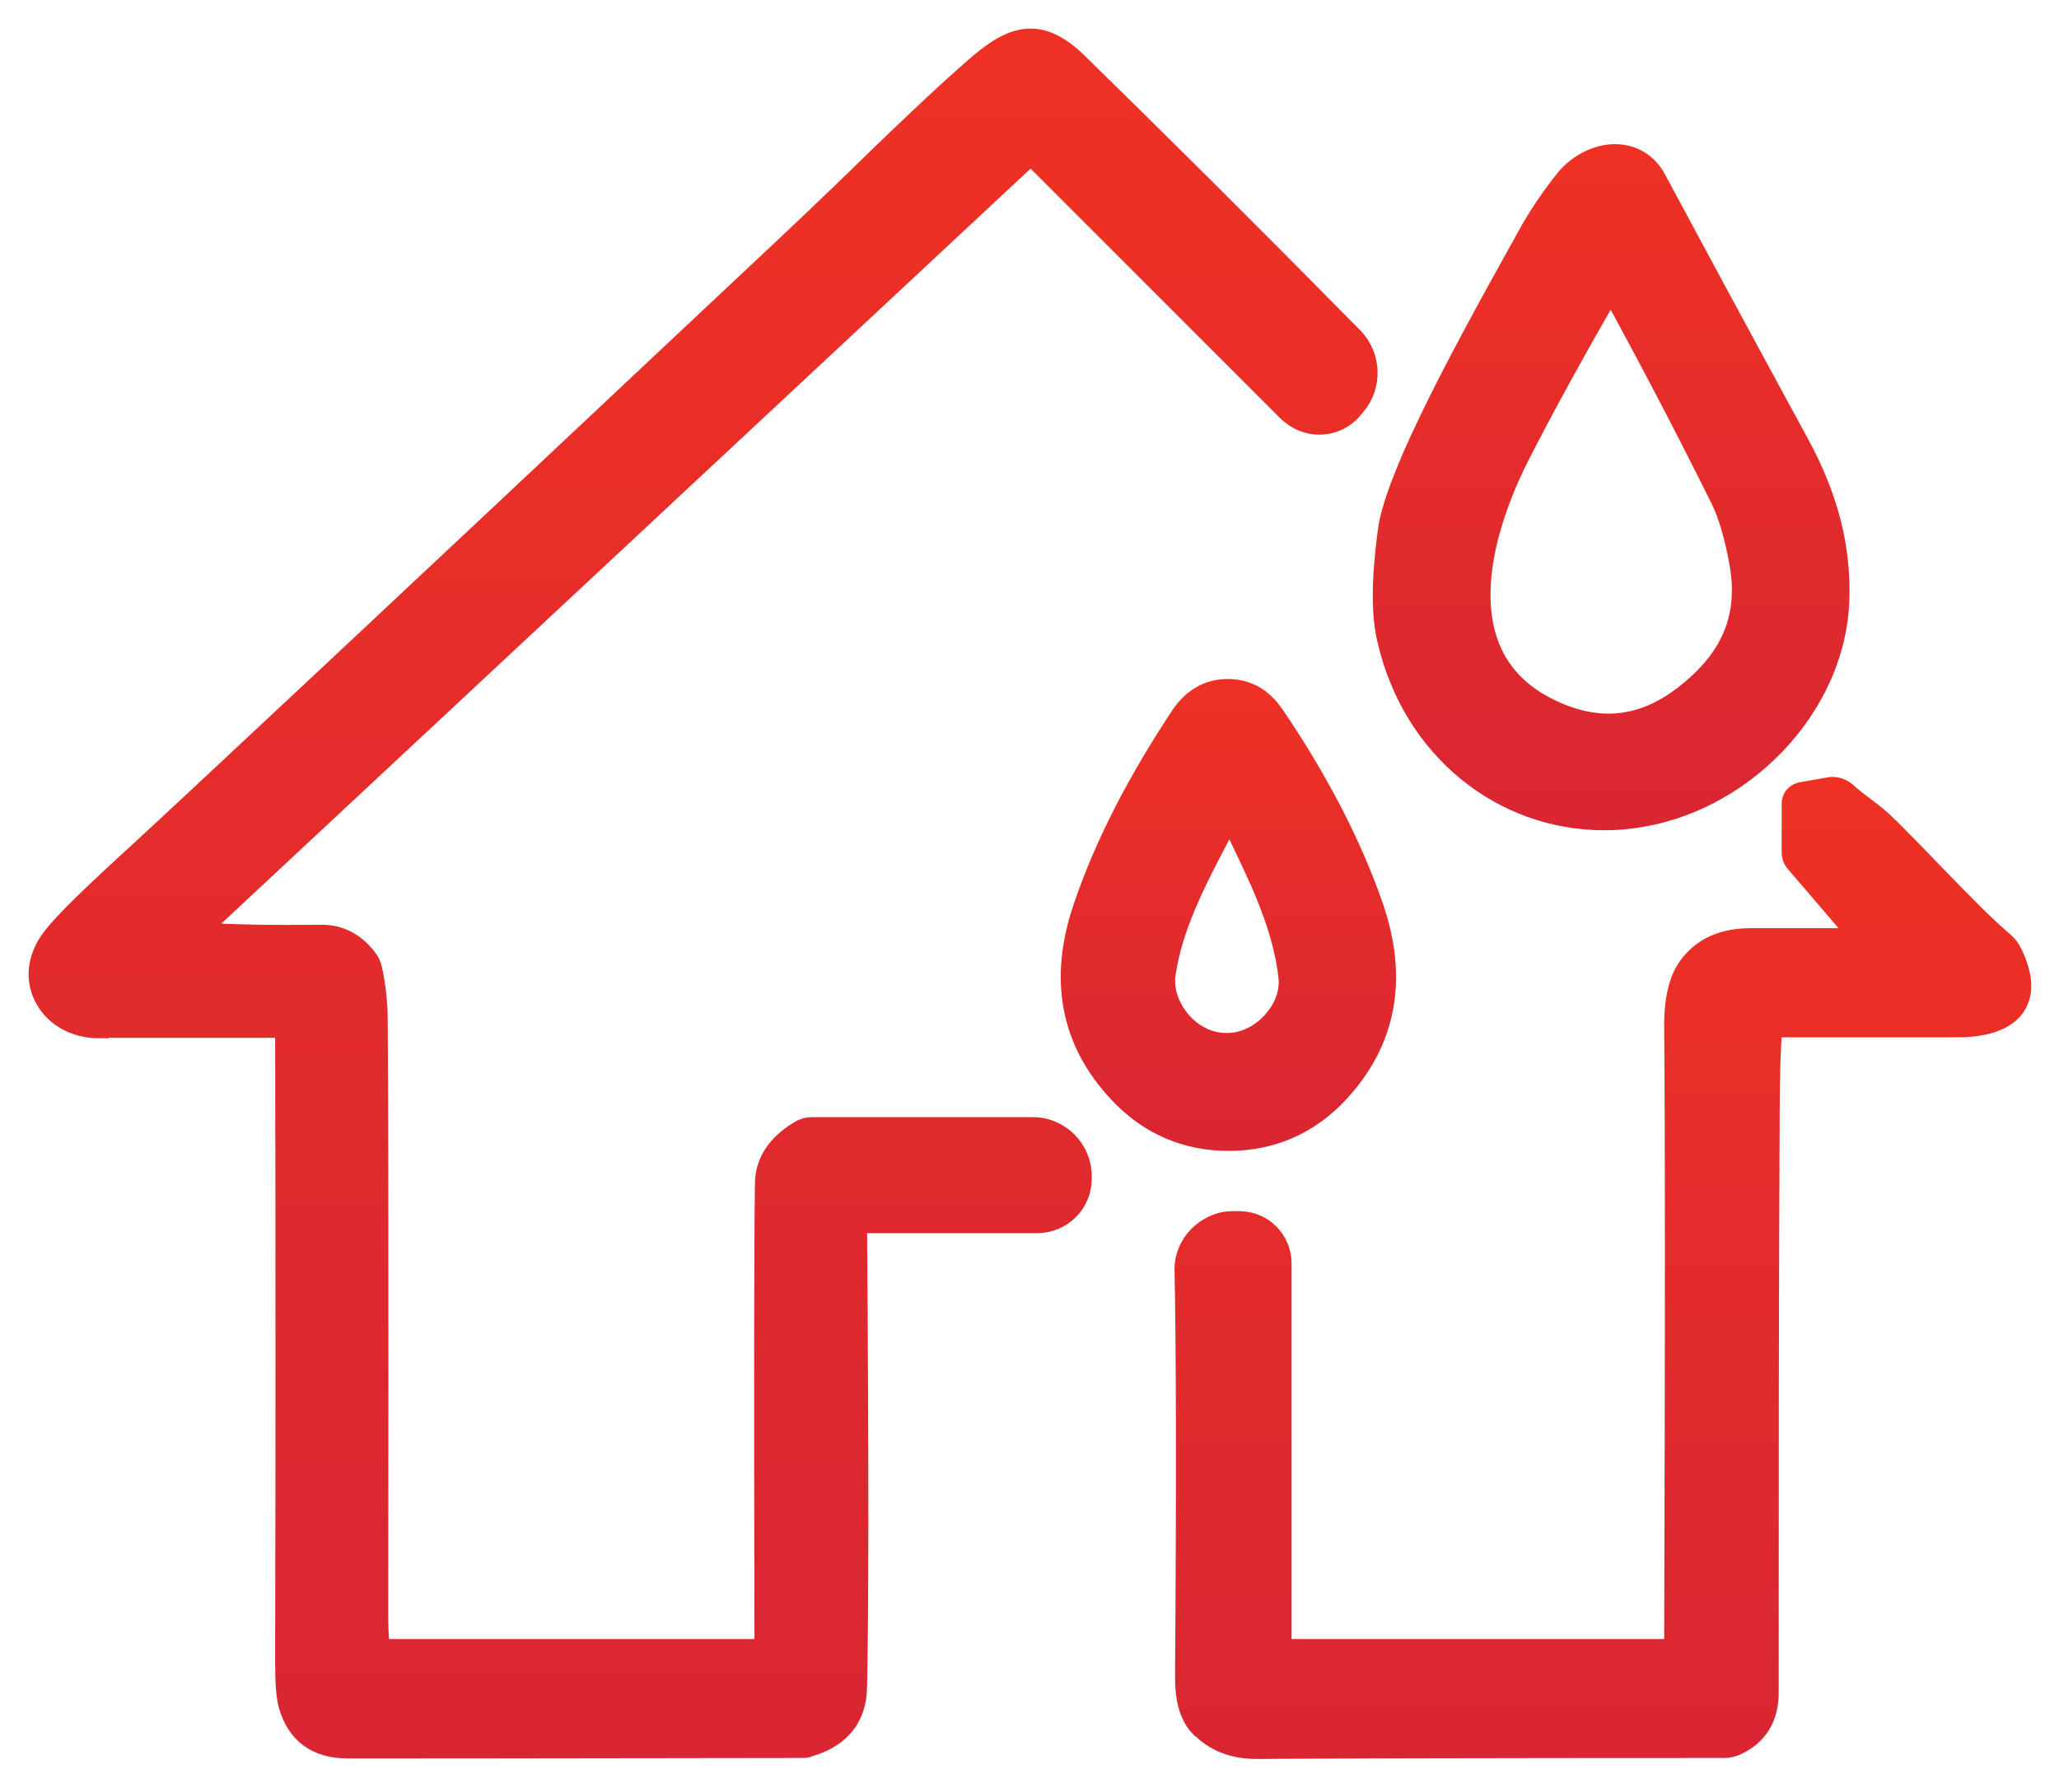
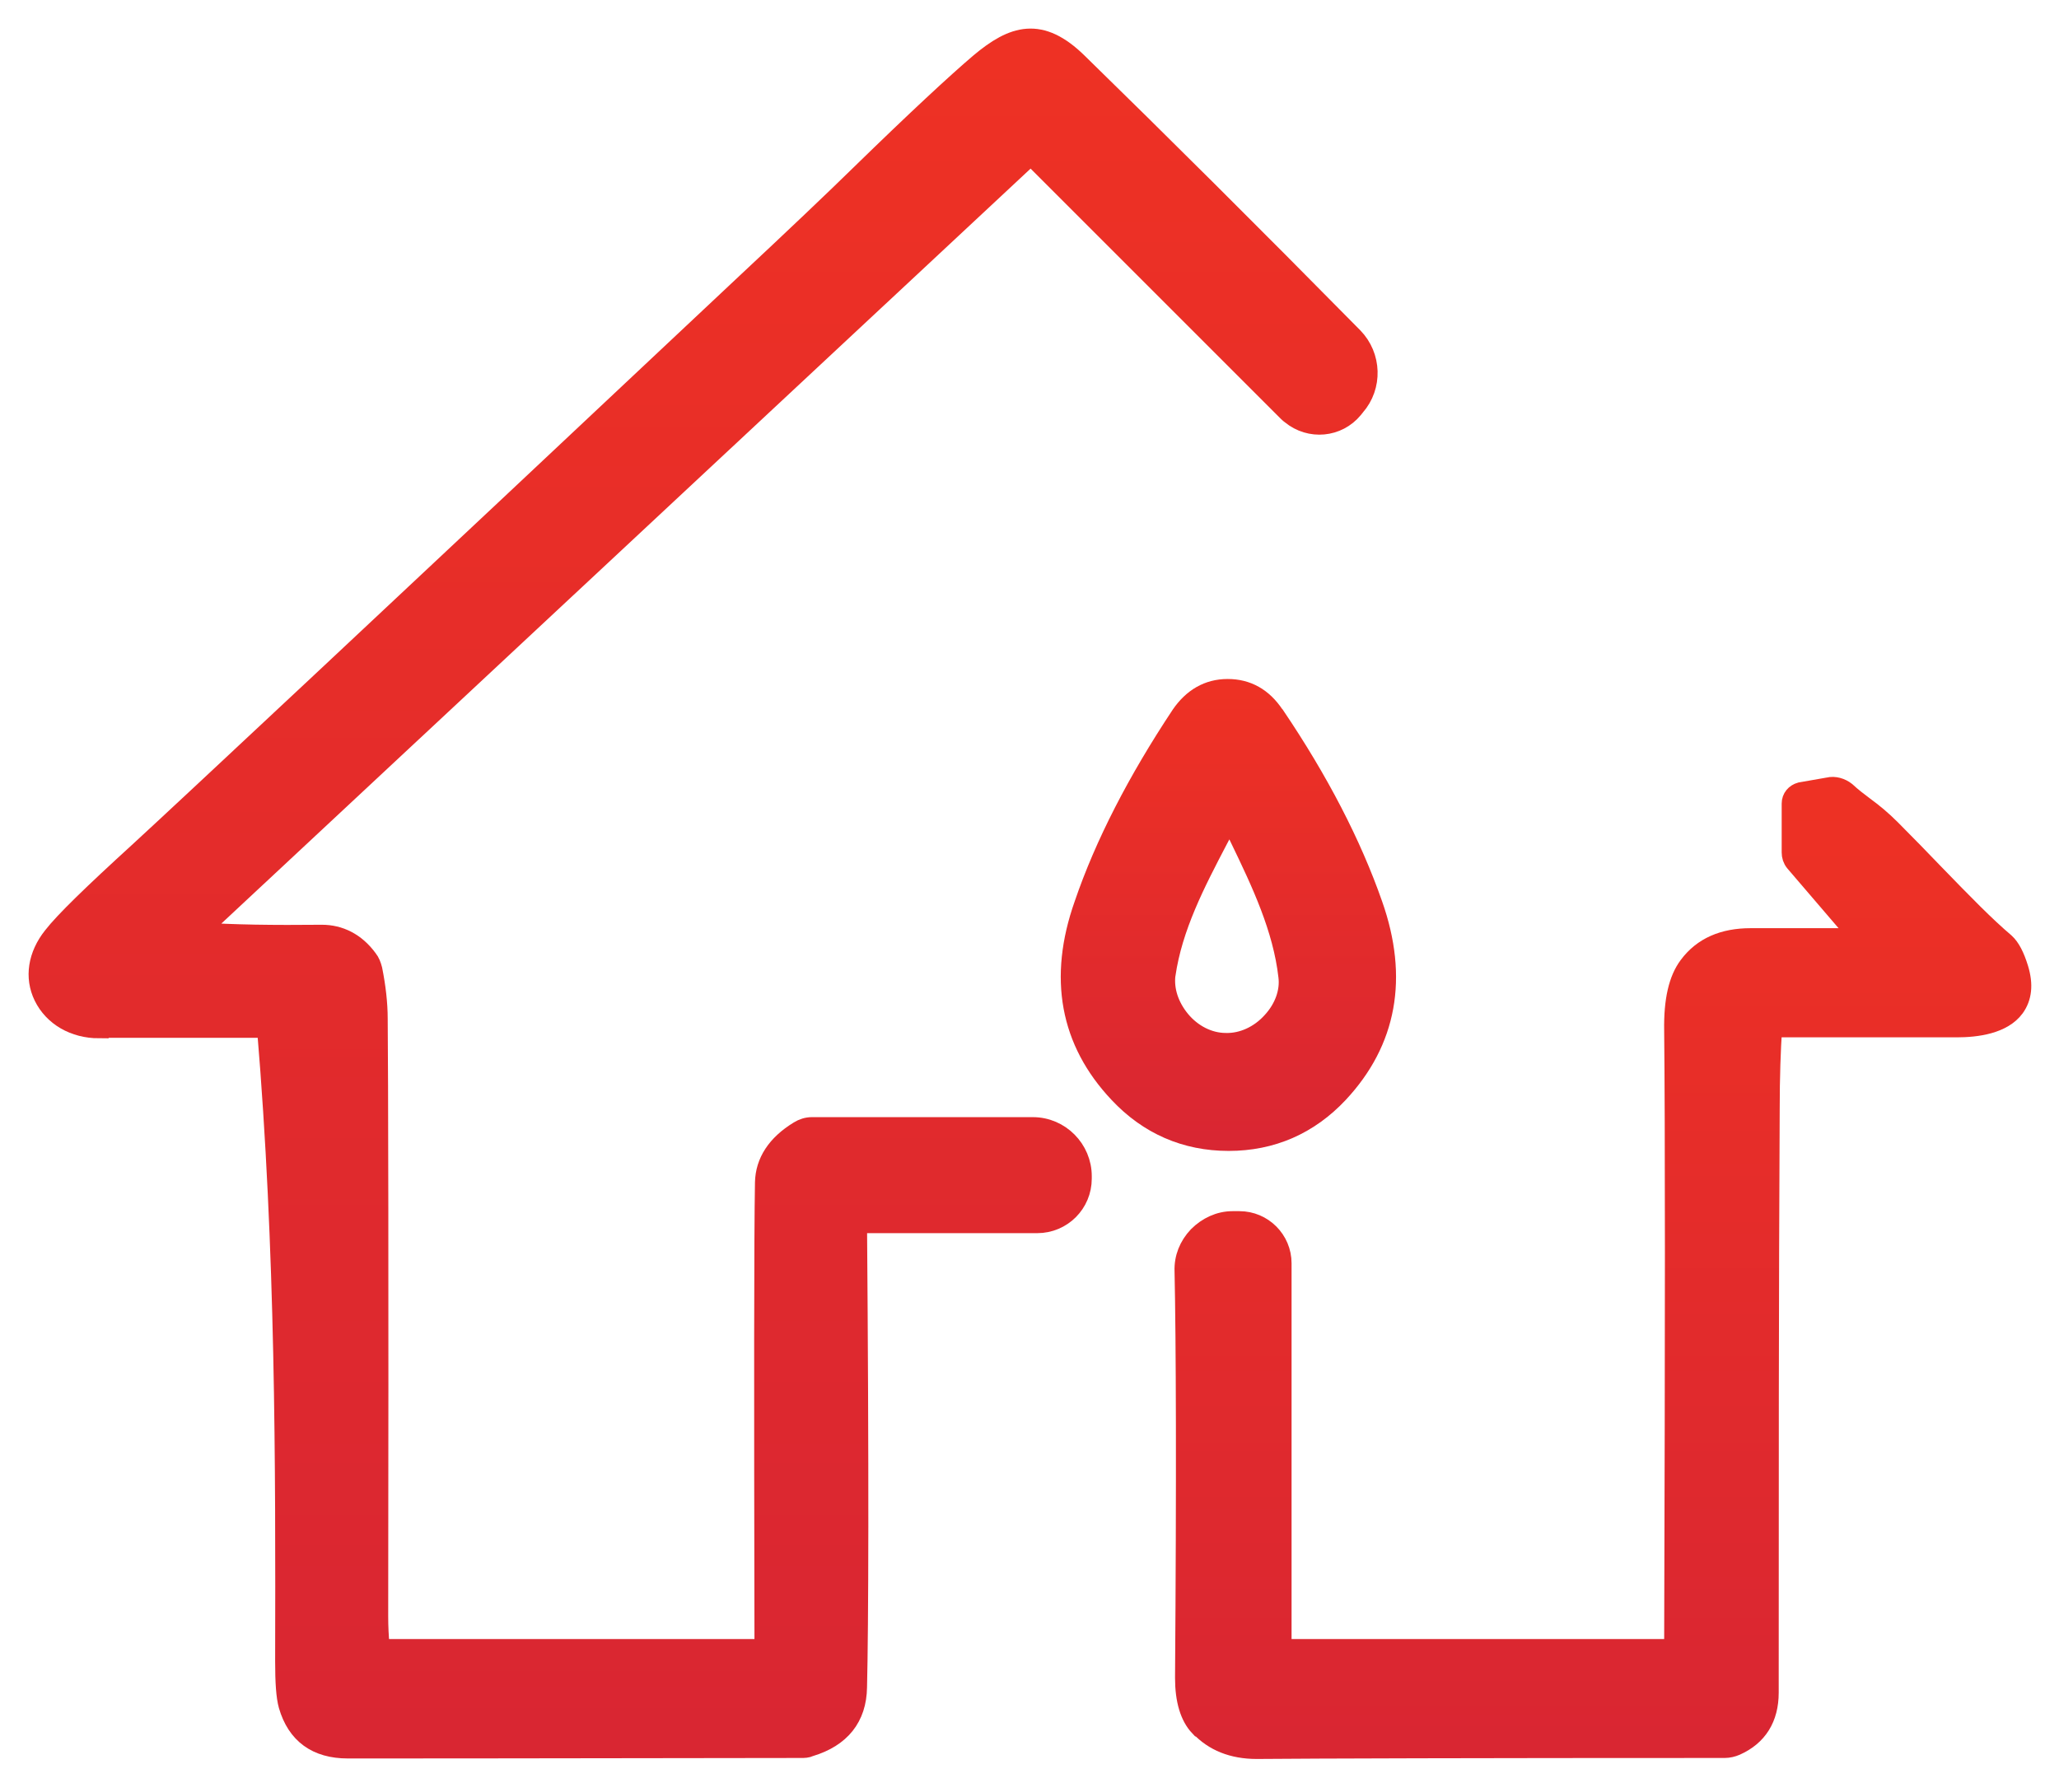
<svg xmlns="http://www.w3.org/2000/svg" width="54" height="47" viewBox="0 0 54 47" fill="none">
-   <path d="M2.599 26.97C4.101 26.97 5.552 26.97 6.99 26.97H7.466C7.478 32.787 7.478 38.373 7.466 43.574C7.466 44.126 7.491 44.498 7.555 44.729C7.774 45.487 8.3 45.872 9.122 45.872C9.161 45.872 9.199 45.872 9.238 45.872C9.366 45.872 13.989 45.872 21.013 45.859C21.09 45.859 21.167 45.859 21.244 45.821C22.053 45.577 22.477 45.05 22.489 44.254C22.528 42.649 22.541 38.669 22.489 32.094H27.202C27.857 32.094 28.383 31.567 28.383 30.913V30.848C28.383 30.142 27.806 29.551 27.087 29.551H21.295C21.167 29.551 21.051 29.59 20.948 29.654C20.358 30.014 20.062 30.476 20.05 31.015C20.024 32.492 20.024 36.46 20.037 43.137C20.037 43.201 19.985 43.24 19.934 43.24H10.008C10.008 43.24 9.97 43.227 9.97 43.201C9.944 42.944 9.931 42.662 9.931 42.392C9.944 33.365 9.931 28.1 9.918 26.726C9.918 26.316 9.867 25.879 9.777 25.43C9.751 25.327 9.713 25.224 9.649 25.147C9.328 24.71 8.904 24.505 8.441 24.505C7.183 24.518 6.092 24.505 5.206 24.441L27.035 4.075L33.764 10.804C33.764 10.804 33.815 10.855 33.854 10.881C34.354 11.292 35.086 11.227 35.497 10.727L35.549 10.662C36.011 10.136 35.985 9.34 35.497 8.839C32.762 6.065 30.399 3.716 28.281 1.648C27.292 0.672 26.573 0.903 25.687 1.648C25.083 2.162 24.056 3.112 22.554 4.576C21.899 5.218 20.859 6.207 19.459 7.516C10.213 16.21 4.885 21.192 3.626 22.348C2.445 23.426 1.687 24.158 1.379 24.556C0.981 25.057 0.891 25.635 1.135 26.136C1.392 26.662 1.944 26.983 2.599 26.983V26.97Z" fill="url(#paint0_linear_2760_114)" stroke="url(#paint1_linear_2760_114)" stroke-width="0.5" />
-   <path d="M42.072 21.526C42.329 21.526 42.572 21.513 42.829 21.475C45.706 21.102 48.133 18.56 48.248 15.799C48.312 14.399 47.966 13.038 47.195 11.626C45.526 8.557 44.28 6.245 43.446 4.692C43.24 4.306 42.894 4.075 42.483 4.037C41.982 3.985 41.417 4.242 41.044 4.692C40.685 5.141 40.338 5.642 40.03 6.207C38.939 8.159 38.065 9.777 37.462 11.035C36.833 12.345 36.46 13.321 36.383 13.937C36.216 15.195 36.203 16.146 36.383 16.839C37.051 19.651 39.375 21.526 42.072 21.526ZM42.252 7.619C43.292 9.52 44.255 11.369 45.115 13.102C45.308 13.5 45.475 14.053 45.603 14.759C45.847 16.12 45.436 17.186 44.293 18.123C43.163 19.061 41.982 19.215 40.685 18.598C39.85 18.2 39.298 17.61 39.029 16.826C38.464 15.157 39.298 13.089 39.837 12.011C40.492 10.727 41.301 9.25 42.252 7.606V7.619Z" fill="url(#paint2_linear_2760_114)" stroke="url(#paint3_linear_2760_114)" stroke-width="0.5" />
+   <path d="M2.599 26.97C4.101 26.97 5.552 26.97 6.99 26.97C7.478 32.787 7.478 38.373 7.466 43.574C7.466 44.126 7.491 44.498 7.555 44.729C7.774 45.487 8.3 45.872 9.122 45.872C9.161 45.872 9.199 45.872 9.238 45.872C9.366 45.872 13.989 45.872 21.013 45.859C21.09 45.859 21.167 45.859 21.244 45.821C22.053 45.577 22.477 45.05 22.489 44.254C22.528 42.649 22.541 38.669 22.489 32.094H27.202C27.857 32.094 28.383 31.567 28.383 30.913V30.848C28.383 30.142 27.806 29.551 27.087 29.551H21.295C21.167 29.551 21.051 29.59 20.948 29.654C20.358 30.014 20.062 30.476 20.05 31.015C20.024 32.492 20.024 36.46 20.037 43.137C20.037 43.201 19.985 43.24 19.934 43.24H10.008C10.008 43.24 9.97 43.227 9.97 43.201C9.944 42.944 9.931 42.662 9.931 42.392C9.944 33.365 9.931 28.1 9.918 26.726C9.918 26.316 9.867 25.879 9.777 25.43C9.751 25.327 9.713 25.224 9.649 25.147C9.328 24.71 8.904 24.505 8.441 24.505C7.183 24.518 6.092 24.505 5.206 24.441L27.035 4.075L33.764 10.804C33.764 10.804 33.815 10.855 33.854 10.881C34.354 11.292 35.086 11.227 35.497 10.727L35.549 10.662C36.011 10.136 35.985 9.34 35.497 8.839C32.762 6.065 30.399 3.716 28.281 1.648C27.292 0.672 26.573 0.903 25.687 1.648C25.083 2.162 24.056 3.112 22.554 4.576C21.899 5.218 20.859 6.207 19.459 7.516C10.213 16.21 4.885 21.192 3.626 22.348C2.445 23.426 1.687 24.158 1.379 24.556C0.981 25.057 0.891 25.635 1.135 26.136C1.392 26.662 1.944 26.983 2.599 26.983V26.97Z" fill="url(#paint0_linear_2760_114)" stroke="url(#paint1_linear_2760_114)" stroke-width="0.5" />
  <path d="M33.43 18.752C33.122 18.29 32.711 18.059 32.197 18.059C31.683 18.059 31.273 18.303 30.964 18.752C29.822 20.473 28.961 22.142 28.422 23.722C27.741 25.648 28.049 27.317 29.334 28.678C30.117 29.513 31.093 29.937 32.223 29.937C33.353 29.937 34.329 29.513 35.112 28.678C36.383 27.317 36.691 25.648 36.011 23.722C35.459 22.142 34.598 20.473 33.443 18.765L33.43 18.752ZM30.579 25.571C30.759 24.312 31.363 23.157 31.953 22.027C32.056 21.834 32.159 21.642 32.248 21.449C32.338 21.642 32.428 21.821 32.518 22.014C33.07 23.157 33.635 24.351 33.777 25.609C33.828 26.008 33.674 26.444 33.353 26.791C33.032 27.15 32.582 27.356 32.146 27.343C31.709 27.343 31.273 27.125 30.964 26.752C30.669 26.393 30.528 25.969 30.579 25.558V25.571Z" fill="url(#paint4_linear_2760_114)" stroke="url(#paint5_linear_2760_114)" stroke-width="0.5" />
  <path d="M31.465 45.294C31.825 45.68 32.326 45.885 32.955 45.885H32.968C34.47 45.872 38.72 45.859 45.231 45.859C45.333 45.859 45.436 45.834 45.526 45.795C46.104 45.538 46.399 45.063 46.399 44.395C46.399 39.118 46.399 34.02 46.425 29.102C46.425 28.229 46.451 27.523 46.489 26.958C48.338 26.958 49.956 26.958 51.317 26.958C51.844 26.958 52.524 26.868 52.845 26.431C53.038 26.162 53.077 25.828 52.948 25.404C52.845 25.07 52.73 24.852 52.589 24.723C52.075 24.287 51.523 23.722 50.701 22.874C50.38 22.54 50.02 22.168 49.597 21.744C49.353 21.5 49.134 21.32 48.89 21.141C48.736 21.025 48.582 20.91 48.415 20.755C48.287 20.653 48.107 20.601 47.953 20.64L47.221 20.768C47.08 20.807 46.977 20.922 46.977 21.076V22.36C46.977 22.45 47.003 22.54 47.067 22.617L48.762 24.595C47.812 24.595 46.861 24.595 45.911 24.595C45.205 24.595 44.653 24.826 44.281 25.327C44.011 25.686 43.882 26.238 43.895 27.022C43.921 29.552 43.921 34.662 43.895 43.086C43.895 43.176 43.831 43.24 43.741 43.24H33.623V33.134C33.623 32.518 33.122 32.017 32.505 32.017H32.326C31.979 32.017 31.658 32.171 31.414 32.415C31.17 32.672 31.041 32.993 31.054 33.34C31.093 35.163 31.106 38.745 31.067 44.01C31.067 44.588 31.196 45.025 31.452 45.294H31.465Z" fill="url(#paint6_linear_2760_114)" stroke="url(#paint7_linear_2760_114)" stroke-width="0.5" />
  <defs>
    <linearGradient id="paint0_linear_2760_114" x1="18.44" y1="1" x2="18.44" y2="45.872" gradientUnits="userSpaceOnUse">
      <stop stop-color="#EE3124" />
      <stop offset="1" stop-color="#D92632" />
    </linearGradient>
    <linearGradient id="paint1_linear_2760_114" x1="18.44" y1="1" x2="18.44" y2="45.872" gradientUnits="userSpaceOnUse">
      <stop stop-color="#EE3124" />
      <stop offset="1" stop-color="#D92632" />
    </linearGradient>
    <linearGradient id="paint2_linear_2760_114" x1="42.255" y1="4.03" x2="42.255" y2="21.526" gradientUnits="userSpaceOnUse">
      <stop stop-color="#EE3124" />
      <stop offset="1" stop-color="#D92632" />
    </linearGradient>
    <linearGradient id="paint3_linear_2760_114" x1="42.255" y1="4.03" x2="42.255" y2="21.526" gradientUnits="userSpaceOnUse">
      <stop stop-color="#EE3124" />
      <stop offset="1" stop-color="#D92632" />
    </linearGradient>
    <linearGradient id="paint4_linear_2760_114" x1="32.217" y1="18.059" x2="32.217" y2="29.937" gradientUnits="userSpaceOnUse">
      <stop stop-color="#EE3124" />
      <stop offset="1" stop-color="#D92632" />
    </linearGradient>
    <linearGradient id="paint5_linear_2760_114" x1="32.217" y1="18.059" x2="32.217" y2="29.937" gradientUnits="userSpaceOnUse">
      <stop stop-color="#EE3124" />
      <stop offset="1" stop-color="#D92632" />
    </linearGradient>
    <linearGradient id="paint6_linear_2760_114" x1="42.038" y1="20.627" x2="42.038" y2="45.885" gradientUnits="userSpaceOnUse">
      <stop stop-color="#EE3124" />
      <stop offset="1" stop-color="#D92632" />
    </linearGradient>
    <linearGradient id="paint7_linear_2760_114" x1="42.038" y1="20.627" x2="42.038" y2="45.885" gradientUnits="userSpaceOnUse">
      <stop stop-color="#EE3124" />
      <stop offset="1" stop-color="#D92632" />
    </linearGradient>
  </defs>
</svg>